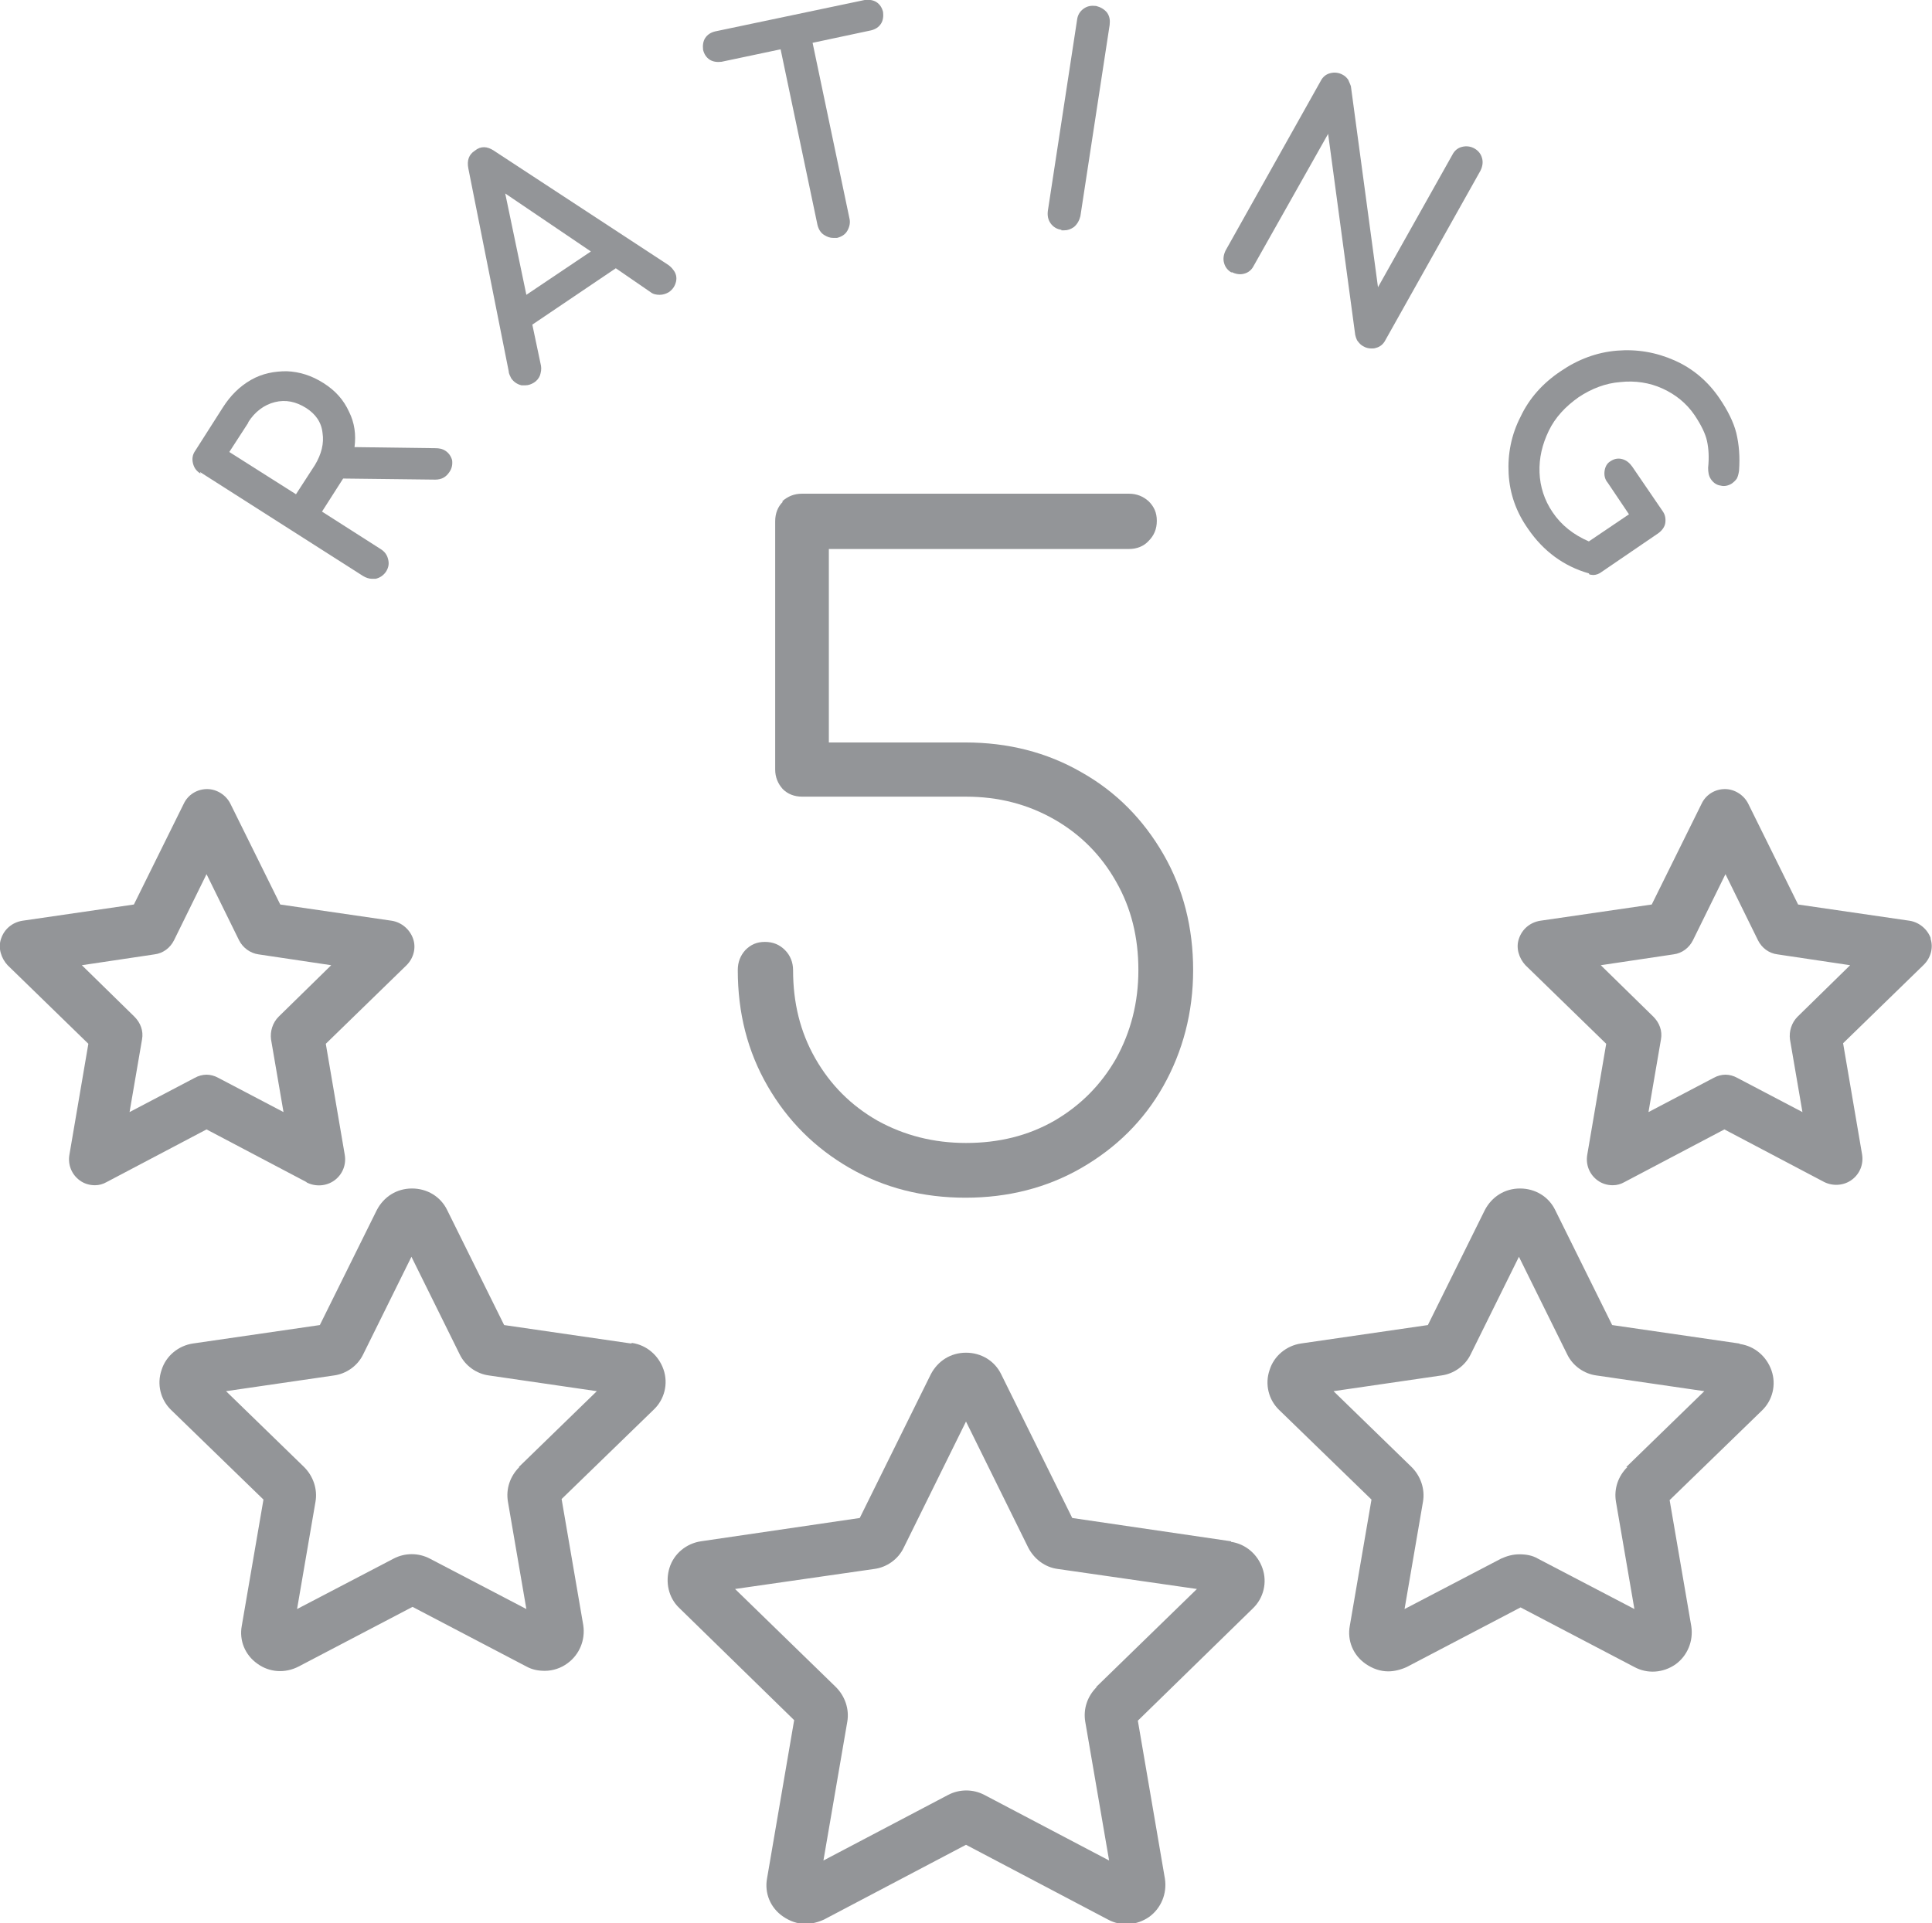
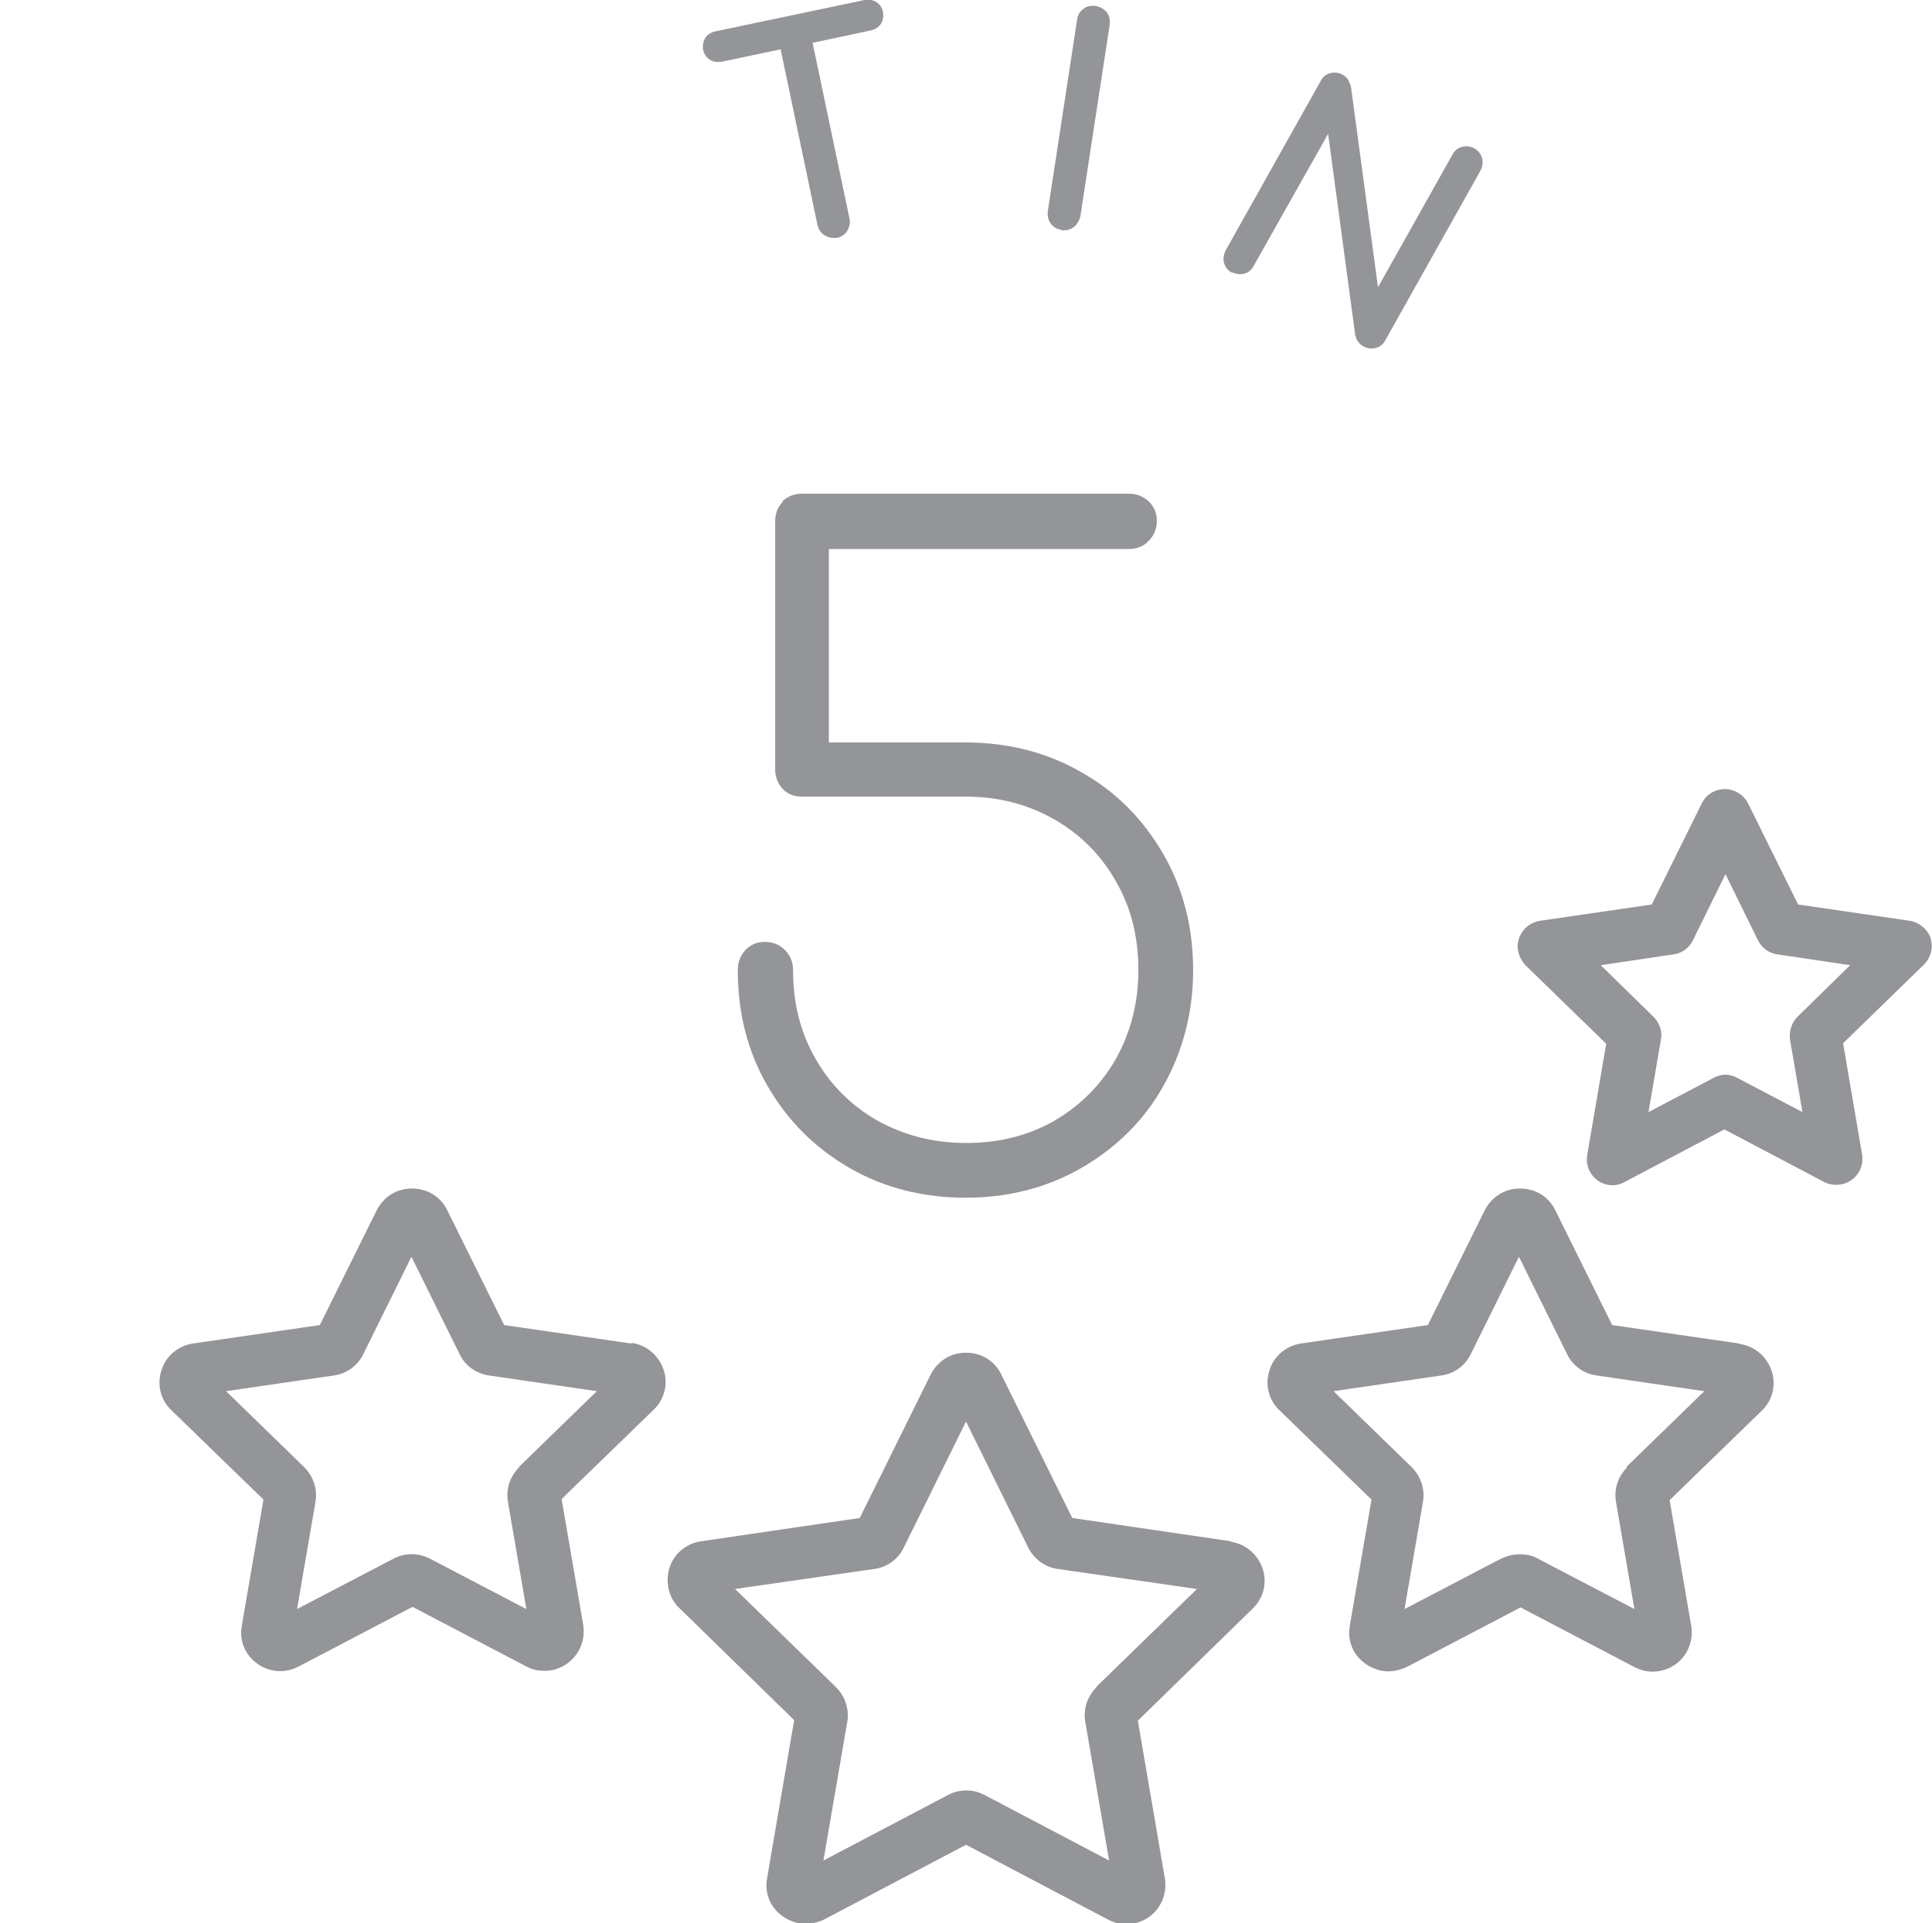
<svg xmlns="http://www.w3.org/2000/svg" viewBox="0 0 35.64 35.49" data-name="Layer 1" id="Layer_1">
  <defs>
    <style>
      .cls-1 {
        fill: #939598;
        stroke-width: 0px;
      }
    </style>
  </defs>
-   <path d="M5.66,21.82c.16.08.36.07.51-.04.15-.11.22-.29.19-.47l-.35-2.05,1.49-1.45c.13-.13.18-.32.12-.49-.06-.17-.21-.3-.39-.33l-2.06-.3-.92-1.86c-.08-.16-.25-.27-.43-.27s-.35.1-.43.27l-.92,1.86-2.06.3c-.18.03-.33.15-.39.33-.06.17,0,.36.12.49l1.49,1.45-.35,2.05c-.03.18.04.36.19.47.08.06.18.09.28.09.08,0,.15-.02.22-.06l1.84-.97,1.84.97ZM2.39,20.52l.23-1.34c.03-.16-.03-.31-.14-.42l-.97-.95,1.34-.2c.16-.02.29-.12.36-.26l.6-1.22.6,1.22c.07.14.21.24.36.26l1.34.2-.97.95c-.11.11-.16.27-.14.42l.23,1.34-1.2-.63c-.07-.04-.15-.06-.22-.06s-.15.02-.22.06l-1.2.63Z" class="cls-1" />
  <path d="M11.64,24.79l-2.34-.34-1.05-2.12c-.12-.25-.37-.4-.65-.4s-.52.15-.65.4l-1.05,2.12-2.34.34c-.27.04-.5.23-.58.49-.09.26-.02.55.18.74l1.7,1.65-.4,2.33c-.05.27.06.54.29.7.22.16.51.18.76.05l2.1-1.1,2.1,1.1c.11.06.22.08.34.08.15,0,.3-.05.42-.14.22-.16.33-.43.29-.7l-.4-2.33,1.7-1.65c.2-.19.27-.48.18-.74s-.31-.45-.58-.49ZM9.58,27.07c-.17.17-.25.4-.21.64l.34,1.98-1.78-.93c-.21-.11-.46-.11-.67,0l-1.78.93.34-1.98c.04-.23-.04-.47-.21-.64l-1.44-1.4,1.99-.29c.23-.03.44-.18.54-.39l.89-1.8.89,1.8c.1.21.31.36.54.39l1.99.29-1.44,1.4Z" class="cls-1" />
  <path d="M22.71,28.44l-2.93-.43-1.31-2.65c-.12-.25-.37-.4-.65-.4s-.52.15-.65.4l-1.31,2.65-2.93.43c-.27.04-.5.23-.58.49s-.02.55.18.74l2.12,2.07-.5,2.92c-.05.27.06.54.29.7.13.09.27.14.42.14.11,0,.23-.03.34-.08l2.62-1.38,2.62,1.38c.24.13.53.11.76-.05.22-.16.33-.43.29-.7l-.5-2.92,2.12-2.07c.2-.19.27-.48.18-.74s-.31-.45-.58-.49ZM20.23,31.13c-.17.17-.25.4-.21.64l.44,2.56-2.3-1.21c-.21-.11-.46-.11-.67,0l-2.3,1.21.44-2.56c.04-.23-.04-.47-.21-.64l-1.86-1.81,2.57-.37c.23-.03.44-.18.54-.39l1.15-2.33,1.15,2.33c.11.21.31.36.54.39l2.57.37-1.86,1.81Z" class="cls-1" />
  <path d="M14.44,9.26c-.09.09-.14.21-.14.36v4.58c0,.14.05.26.14.36.09.09.21.14.36.14h3.02c.6,0,1.14.14,1.63.42.49.28.87.67,1.14,1.15.28.49.41,1.03.41,1.63s-.14,1.14-.41,1.63c-.28.49-.66.87-1.14,1.15-.49.28-1.03.41-1.63.41s-1.14-.14-1.63-.41c-.49-.28-.87-.66-1.15-1.15-.28-.49-.41-1.03-.41-1.63,0-.14-.05-.27-.15-.37-.1-.1-.22-.15-.37-.15s-.26.05-.36.15c-.09.1-.14.22-.14.37,0,.79.18,1.5.55,2.14.37.64.87,1.14,1.51,1.51.64.37,1.36.55,2.14.55s1.5-.18,2.14-.55c.64-.37,1.15-.87,1.51-1.51.36-.64.55-1.36.55-2.14s-.18-1.5-.55-2.14c-.37-.64-.87-1.15-1.51-1.51-.64-.37-1.36-.55-2.14-.55h-2.52v-3.57h5.54c.14,0,.27-.05.36-.15.1-.1.15-.22.15-.37s-.05-.26-.15-.36c-.1-.09-.22-.14-.36-.14h-6.04c-.14,0-.26.05-.36.14Z" class="cls-1" />
  <path d="M35.62,17.32c-.06-.17-.21-.3-.39-.33l-2.06-.3-.92-1.86c-.08-.16-.25-.27-.43-.27s-.35.1-.43.27l-.92,1.86-2.06.3c-.18.03-.33.15-.39.33-.06.17,0,.36.12.49l1.49,1.45-.35,2.05c-.03.18.04.36.19.47.08.06.18.09.28.09.08,0,.15-.02.22-.06l1.84-.97,1.84.97c.16.08.36.07.51-.04.15-.11.22-.29.19-.47l-.35-2.05,1.49-1.45c.13-.13.18-.32.12-.49ZM33.16,18.76c-.11.11-.16.27-.14.42l.23,1.34-1.2-.63c-.07-.04-.15-.06-.22-.06s-.15.02-.22.06l-1.2.63.23-1.34c.03-.16-.03-.31-.14-.42l-.97-.95,1.34-.2c.16-.02.29-.12.36-.26l.6-1.22.6,1.22c.07.14.2.24.36.26l1.34.2-.97.95Z" class="cls-1" />
  <path d="M32.08,24.79l-2.34-.34-1.05-2.12c-.12-.25-.37-.4-.65-.4s-.52.15-.65.4l-1.05,2.12-2.34.34c-.27.04-.5.23-.58.49-.09.26-.02.55.18.74l1.7,1.65-.4,2.33c-.05.27.06.54.29.7.13.09.27.14.42.14.11,0,.23-.03.34-.08l2.1-1.1,2.1,1.1c.24.13.53.11.76-.05.22-.16.33-.43.29-.7l-.4-2.33,1.7-1.65c.2-.19.27-.48.18-.74-.09-.26-.31-.45-.58-.49ZM30.02,27.07c-.17.17-.25.4-.21.64l.34,1.98-1.78-.93c-.1-.06-.22-.08-.34-.08s-.23.03-.34.08l-1.78.93.34-1.98c.04-.23-.04-.47-.21-.64l-1.44-1.4,1.99-.29c.23-.03.44-.18.54-.39l.89-1.8.89,1.8c.1.21.31.36.54.39l1.99.29-1.44,1.4Z" class="cls-1" />
-   <path d="M3.69,8.71l3.01,1.92c.05.03.11.05.16.05.02,0,.04,0,.07,0,.08-.02.14-.06.19-.13.05-.08.06-.15.04-.23-.02-.08-.06-.14-.14-.19l-1.08-.69.39-.61,1.7.02c.12,0,.2-.05.26-.14.05-.07.06-.15.05-.22-.02-.07-.06-.13-.12-.17-.06-.04-.12-.05-.19-.05l-1.49-.02c.03-.23,0-.45-.1-.65-.1-.22-.25-.39-.47-.53-.22-.14-.44-.21-.68-.22-.23,0-.45.04-.66.16-.21.12-.38.29-.52.51l-.51.8c-.05.07-.06.15-.04.23s.06.14.14.19ZM4.58,7.79c.12-.19.29-.32.49-.37.2-.05.39-.01.58.11.17.11.28.26.3.46.03.19-.02.39-.14.59l-.35.54-1.23-.78.35-.54Z" class="cls-1" />
-   <path d="M9.38,6.85c.01.05.03.09.05.13.05.07.11.11.19.13.02,0,.05,0,.07,0,.06,0,.11-.02.16-.05.05-.03.09-.08.11-.13.02-.06.03-.12.02-.18l-.16-.76,1.54-1.04.64.44c.05.04.11.05.17.05.06,0,.12-.02.17-.05.07-.05.11-.11.13-.19.02-.08,0-.16-.05-.22-.02-.03-.05-.06-.09-.09l-3.22-2.11c-.12-.08-.24-.09-.35,0-.11.07-.15.18-.12.33l.75,3.77ZM10.9,4.64l-1.19.8-.39-1.87,1.58,1.07Z" class="cls-1" />
  <path d="M13.09,1.1c.06.04.14.05.22.04l1.09-.23.68,3.24c.02.08.06.15.13.19.05.03.1.05.16.05.02,0,.04,0,.07,0,.08-.02.15-.06.19-.13.04-.07.06-.15.04-.23l-.68-3.24,1.08-.23c.08-.02.14-.06.18-.12.04-.06.05-.14.04-.22-.02-.08-.06-.14-.12-.18-.06-.04-.14-.05-.22-.04l-2.76.58c-.08.02-.14.06-.18.12-.04.06-.05.14-.04.22.02.08.06.14.12.18Z" class="cls-1" />
  <path d="M19.58,4.25s.04,0,.05,0c.07,0,.12-.02.18-.06.06-.05.1-.12.12-.2l.54-3.53c.01-.09,0-.16-.05-.23-.05-.06-.12-.1-.2-.12h0c-.09-.01-.16,0-.23.05-.07.05-.11.12-.12.2l-.54,3.53c-.01.08,0,.16.05.23.05.07.12.11.2.12Z" class="cls-1" />
  <path d="M22.72,5.02c.08.04.16.05.23.03.08-.02.14-.07.18-.15l1.37-2.43.5,3.71s.02.09.05.12c.03.04.06.07.1.09.05.03.1.04.15.04.03,0,.05,0,.08-.01.08-.02.14-.07.18-.15l1.75-3.12c.04-.08.05-.16.03-.23-.02-.08-.07-.14-.14-.18h0c-.07-.04-.15-.05-.23-.03-.08.02-.14.07-.18.15l-1.37,2.44-.5-3.71s-.03-.08-.05-.12c-.03-.04-.06-.07-.1-.09-.07-.04-.15-.05-.23-.03-.08.02-.14.07-.18.15l-1.75,3.12c-.04.08-.05.16-.03.23.02.08.07.14.14.18Z" class="cls-1" />
-   <path d="M29.32,10.6s.05.01.07.01c.05,0,.11-.02.16-.06l1.04-.71c.07-.05.12-.12.13-.19.01-.08,0-.15-.05-.22l-.56-.82c-.05-.07-.11-.12-.19-.14-.08-.02-.15,0-.21.04-.07.04-.1.11-.11.18-.01.07,0,.15.06.22l.39.58-.74.5c-.28-.12-.51-.3-.67-.54-.15-.22-.23-.47-.24-.73-.01-.27.05-.52.17-.77.12-.25.31-.45.55-.62.24-.16.5-.26.77-.28.27-.03.54.01.78.12.24.11.44.27.59.49.12.18.2.34.23.48.03.14.04.3.02.49,0,.08.01.15.05.21.04.06.1.11.18.12.07.02.15,0,.21-.04.04-.03.07-.06.09-.09.02-.04.03-.08.04-.14.02-.26,0-.49-.05-.7-.05-.2-.16-.42-.31-.64-.21-.31-.49-.55-.83-.7-.34-.15-.69-.21-1.06-.18-.37.03-.72.16-1.04.38-.33.22-.58.5-.74.84-.17.33-.24.69-.22,1.05.02.37.14.71.36,1.02.28.41.66.69,1.12.82Z" class="cls-1" />
</svg>